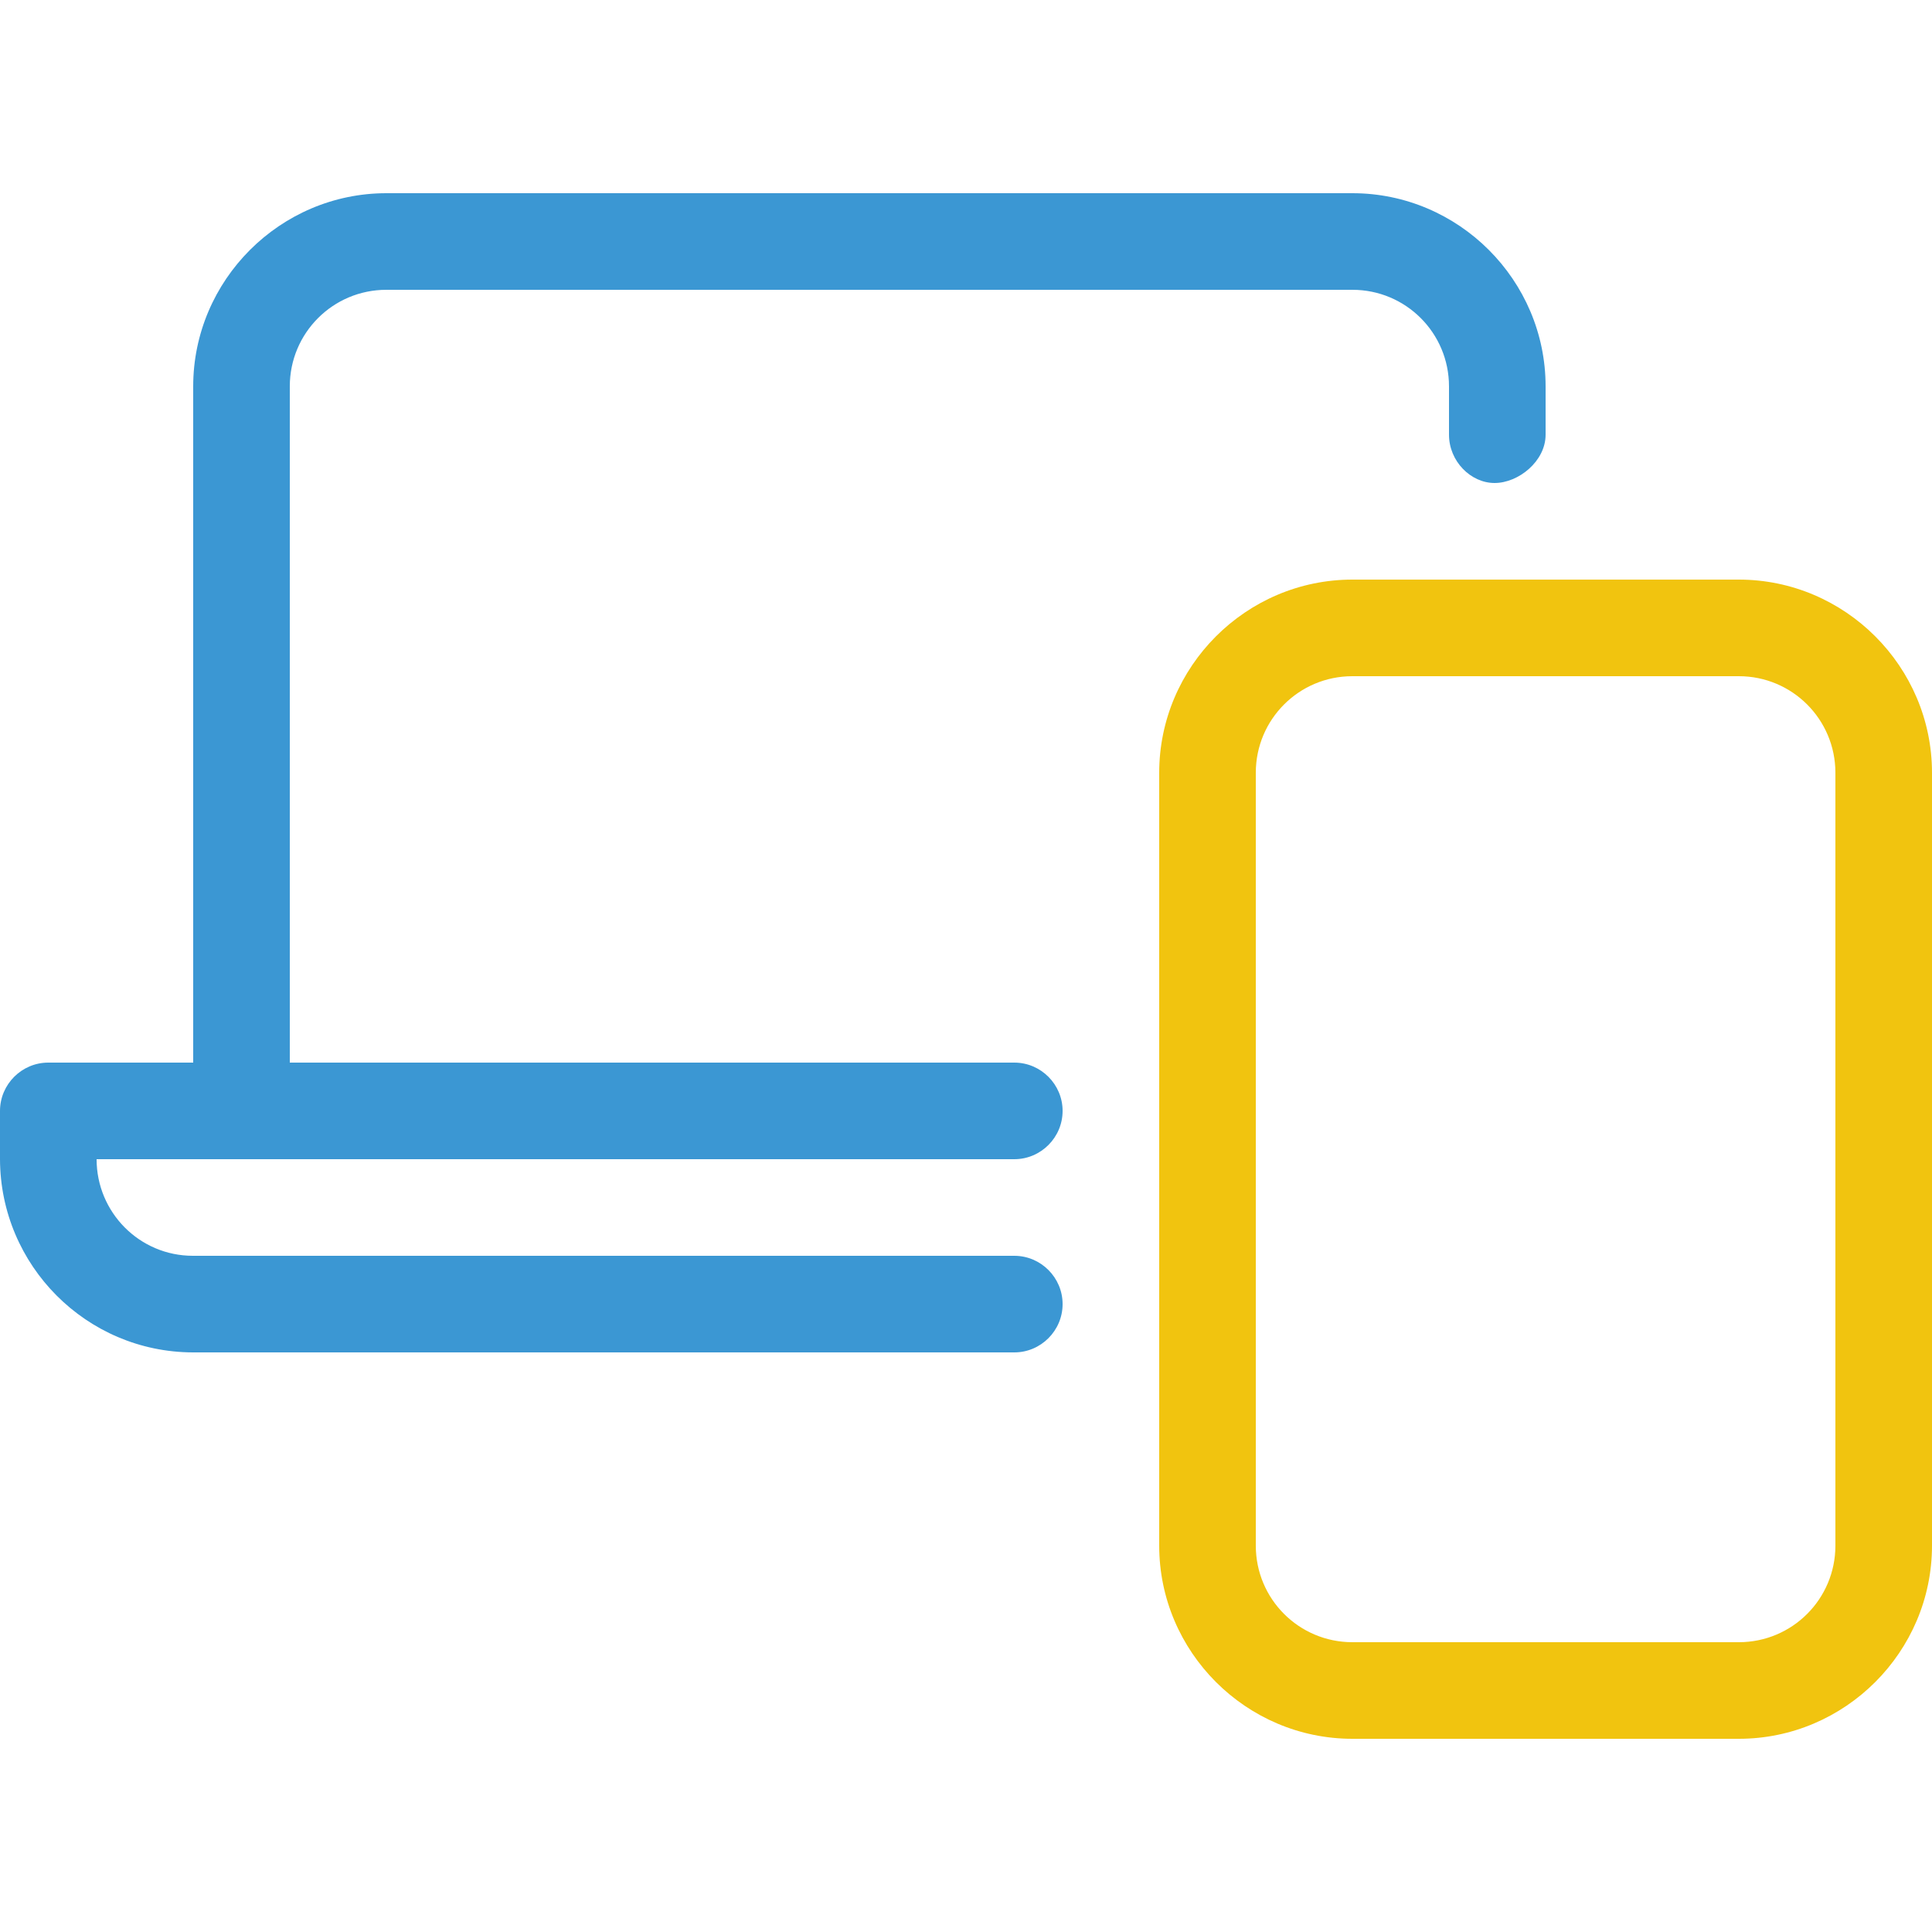
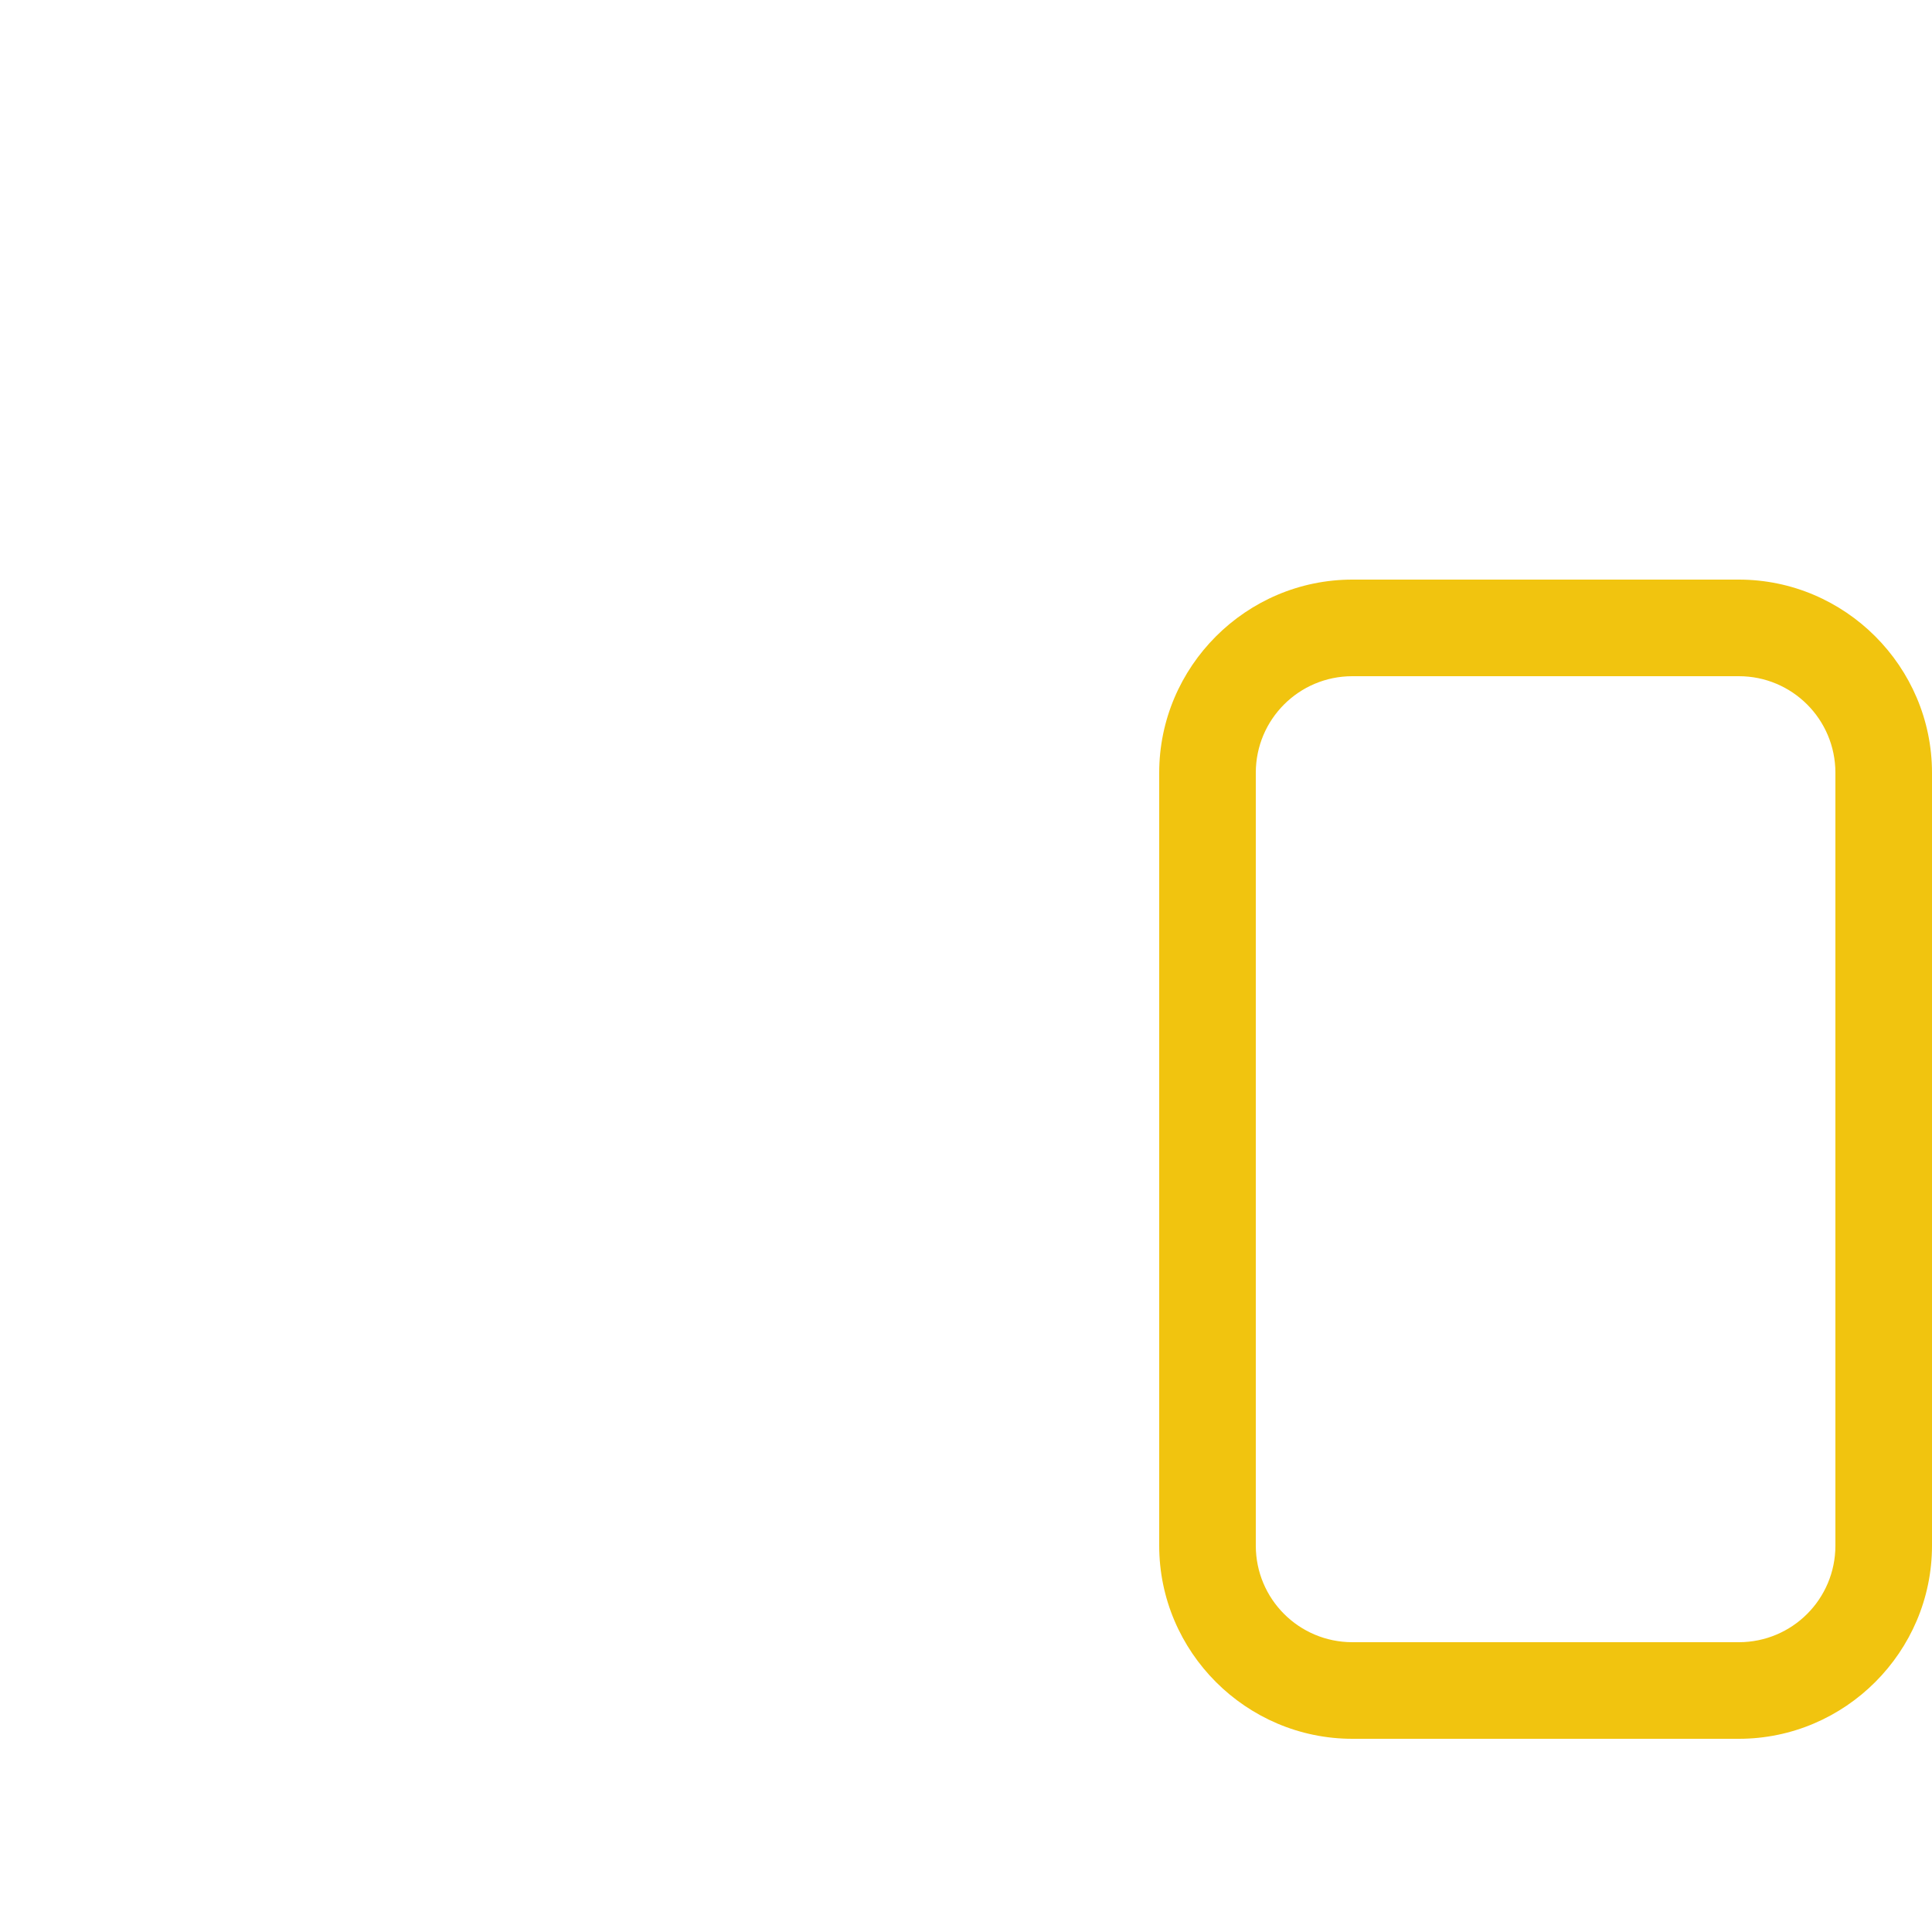
<svg xmlns="http://www.w3.org/2000/svg" version="1.1" id="Layer_1" x="0px" y="0px" viewBox="0 0 640 640" style="enable-background:new 0 0 640 640;" xml:space="preserve">
  <style type="text/css">
	.st0{fill:#F1C40F;}
	.st1{fill:#3B97D3;}
</style>
  <path class="st0" d="M576,192H448c-35.2,0-64,28.8-64,64v256c0,35.2,28.8,64,64,64h128c35.2,0,64-28.8,64-64V256  C640,220.8,611.2,192,576,192z M608,512c0,17.7-14.3,32-32,32H448c-17.7,0-32-14.3-32-32V256c0-17.7,14.3-32,32-32h128  c17.7,0,32,14.3,32,32V512z" />
-   <path class="st1" d="M96,128c0-17.7,14.3-32,32-32h320c17.7,0,32,14.3,32,32v16c0,8.8,7.2,16,15.1,16s16.9-7.2,16.9-16v-16  c0-35.2-28.8-64-64-64H128c-35.2,0-64,28.8-64,64v224H16c-8.8,0-16,7.2-16,16v16c0.1,35.2,28.6,63.9,63.9,64H336c8.8,0,16-7.2,16-16  s-7.2-16-16-16H63.9C46.2,416,32,401.6,32,384h304c8.8,0,16-7.2,16-16s-7.2-16-16-16H96V128z" />
</svg>